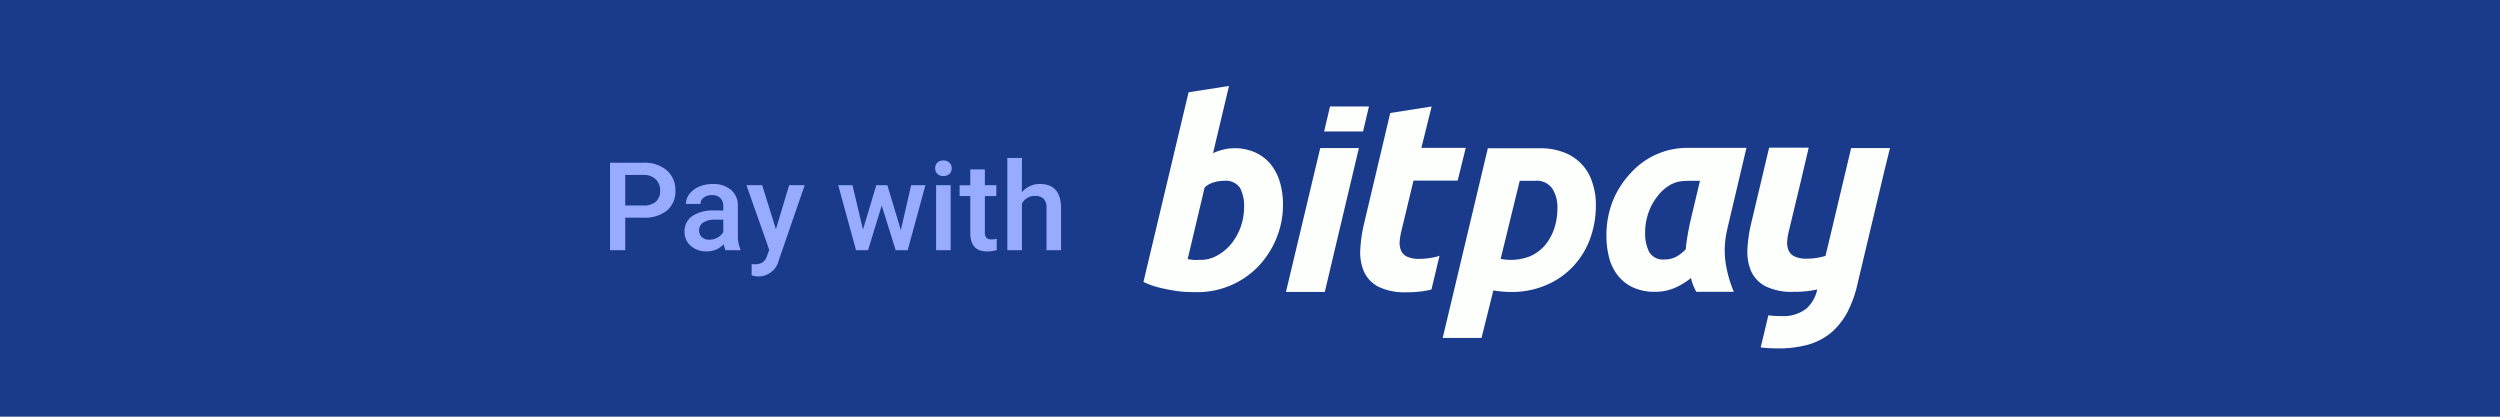
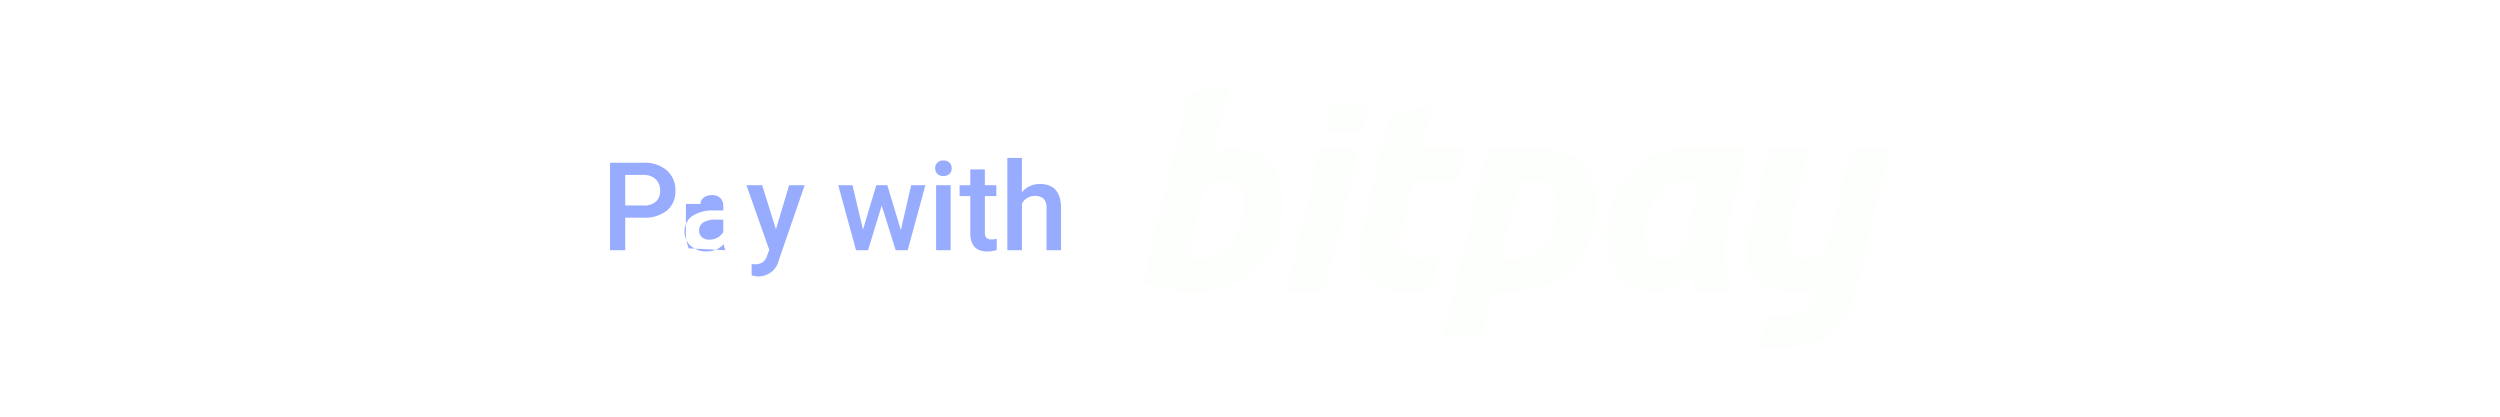
<svg xmlns="http://www.w3.org/2000/svg" width="300" height="50" viewBox="0 0 300 50">
  <g id="Group_2419" data-name="Group 2419" transform="translate(-19317 -405)">
-     <rect id="Rectangle_369" data-name="Rectangle 369" width="300" height="50" transform="translate(19317 405)" fill="#1a3a8b" />
    <g id="bitpay" transform="translate(19454.203 415.317)">
      <path id="Path_1040" data-name="Path 1040" d="M239.593,144.585h-4.661l-2.7,11.379-.378,1.562c-.26.071-.52.142-.781.189a7.6,7.6,0,0,1-1.49.142,3.377,3.377,0,0,1-1.42-.26,1.474,1.474,0,0,1-.734-.733,2.348,2.348,0,0,1-.166-1.112,7.584,7.584,0,0,1,.237-1.372l1.42-5.915.922-3.927H225.09l-2.153,9.084a16.83,16.83,0,0,0-.45,3.123,5.849,5.849,0,0,0,.45,2.626,3.837,3.837,0,0,0,1.727,1.8,7.181,7.181,0,0,0,3.431.662,12.615,12.615,0,0,0,2.673-.26c.024,0,.071-.023.095-.023a4.2,4.2,0,0,1-1.3,2.295,4.468,4.468,0,0,1-3,.9,10.7,10.7,0,0,1-1.561-.094l-.923,3.856a17.915,17.915,0,0,0,2.058.118,13.355,13.355,0,0,0,3.714-.473,7.648,7.648,0,0,0,2.744-1.467,8.7,8.7,0,0,0,1.916-2.46,14.291,14.291,0,0,0,1.23-3.525l3.217-13.532Zm-19.518,9.723a10.734,10.734,0,0,0-.26,3.572,14.226,14.226,0,0,0,1.041,3.951h-4.5a5.675,5.675,0,0,1-.638-1.656,8.522,8.522,0,0,1-1.94,1.183,5.9,5.9,0,0,1-2.39.473,6.118,6.118,0,0,1-2.673-.544,5.047,5.047,0,0,1-1.822-1.467,5.857,5.857,0,0,1-1.018-2.153,10.571,10.571,0,0,1-.307-2.649,11.1,11.1,0,0,1,.757-4.069,10.575,10.575,0,0,1,2.129-3.336,9.117,9.117,0,0,1,6.7-3.052h7.216l-2.3,9.747Zm-3.288-5.8c-2.176,0-2.579,0-3.477.45a5.051,5.051,0,0,0-1.609,1.4,6.7,6.7,0,0,0-1.088,1.987,7.168,7.168,0,0,0-.4,2.342,4.919,4.919,0,0,0,.5,2.389,1.92,1.92,0,0,0,1.845.875,2.919,2.919,0,0,0,1.3-.284,4.526,4.526,0,0,0,1.23-.946q.071-.781.213-1.632c.094-.568.213-1.112.308-1.585l1.183-4.992m-12.491,2.91a11.5,11.5,0,0,1-.757,4.211,9.685,9.685,0,0,1-2.106,3.289,9.5,9.5,0,0,1-3.217,2.153,10.488,10.488,0,0,1-4.069.78,13.475,13.475,0,0,1-2.153-.189l-1.419,5.7h-4.661l5.418-22.759h6.222a7.705,7.705,0,0,1,3.028.544,5.589,5.589,0,0,1,3.312,3.644,7.824,7.824,0,0,1,.4,2.626Zm-11.427,6.459a6.347,6.347,0,0,0,3.572-.331,5.14,5.14,0,0,0,1.727-1.277,6.339,6.339,0,0,0,1.112-1.964,7.785,7.785,0,0,0,.4-2.531,4.143,4.143,0,0,0-.591-2.3,2.263,2.263,0,0,0-2.082-.97h-1.846Zm-9.794,0a3.38,3.38,0,0,1-1.42-.26,1.474,1.474,0,0,1-.733-.734,2.346,2.346,0,0,1-.166-1.112,7.574,7.574,0,0,1,.236-1.372l1.419-5.914h5.3l.97-3.927h-5.323l1.23-4.968-4.968.78-3.146,13.3a16.833,16.833,0,0,0-.45,3.123,5.848,5.848,0,0,0,.45,2.626,3.838,3.838,0,0,0,1.727,1.8,7.18,7.18,0,0,0,3.431.662,12.624,12.624,0,0,0,2.673-.26c.071-.024.189-.047.26-.071l.97-4.046a5.212,5.212,0,0,1-.97.236A7.524,7.524,0,0,1,183.074,157.88Zm-11.853-13.3-4.117,17.27h4.661l4.093-17.27Zm5.134-1.988.71-3H172.4l-.71,3Zm-15.449,2.011a5.947,5.947,0,0,1,2.6.544,5.192,5.192,0,0,1,1.822,1.443,6.43,6.43,0,0,1,1.065,2.129,9.273,9.273,0,0,1,.355,2.626,10.435,10.435,0,0,1-.8,4.093,10.821,10.821,0,0,1-2.176,3.359,10.157,10.157,0,0,1-7.334,3.076c-.189,0-.521,0-.994-.023a10.351,10.351,0,0,1-1.609-.142c-.615-.094-1.254-.213-1.916-.378a9.683,9.683,0,0,1-1.916-.686l5.418-22.759,4.85-.757-1.916,8.067a6.329,6.329,0,0,1,1.23-.426A4.743,4.743,0,0,1,160.906,144.608ZM156.837,158a3.948,3.948,0,0,0,2.058-.544,5.661,5.661,0,0,0,1.68-1.42,6.953,6.953,0,0,0,1.112-2.011,7.167,7.167,0,0,0,.4-2.342,4.657,4.657,0,0,0-.5-2.342,2.067,2.067,0,0,0-1.916-.828,4.106,4.106,0,0,0-1.065.142,2.692,2.692,0,0,0-1.254.662l-2.035,8.588a7.056,7.056,0,0,0,.97.118A3.376,3.376,0,0,1,156.837,158Z" transform="translate(-150 -137.132)" fill="#fcfffb" />
    </g>
-     <path id="Path_1041" data-name="Path 1041" d="M3.848,15.174v3.9H2.023V8.577H6.039a4.064,4.064,0,0,1,2.794.916,3.077,3.077,0,0,1,1.035,2.423,2.975,2.975,0,0,1-1.013,2.4,4.261,4.261,0,0,1-2.837.858Zm0-1.464H6.039a2.159,2.159,0,0,0,1.485-.458,1.683,1.683,0,0,0,.512-1.323,1.816,1.816,0,0,0-.519-1.359,2,2,0,0,0-1.428-.523H3.848Zm12.026,5.364a2.7,2.7,0,0,1-.2-.728,2.727,2.727,0,0,1-2.048.872,2.752,2.752,0,0,1-1.918-.671,2.145,2.145,0,0,1-.743-1.658,2.215,2.215,0,0,1,.926-1.914,4.49,4.49,0,0,1,2.65-.667h1.074V13.8a1.366,1.366,0,0,0-.339-.97,1.343,1.343,0,0,0-1.031-.364,1.543,1.543,0,0,0-.981.3.926.926,0,0,0-.382.761H11.13a1.945,1.945,0,0,1,.425-1.2,2.834,2.834,0,0,1,1.157-.876,4.065,4.065,0,0,1,1.633-.317,3.273,3.273,0,0,1,2.185.689,2.455,2.455,0,0,1,.836,1.936v3.519a3.988,3.988,0,0,0,.3,1.68v.123Zm-1.925-1.262a1.993,1.993,0,0,0,.977-.252,1.686,1.686,0,0,0,.689-.678V15.412H14.67a2.583,2.583,0,0,0-1.464.339,1.1,1.1,0,0,0-.49.959,1.024,1.024,0,0,0,.335.8A1.3,1.3,0,0,0,13.949,17.813Zm7.982-1.247,1.586-5.292h1.867l-3.1,8.984a2.52,2.52,0,0,1-2.423,1.968,3.138,3.138,0,0,1-.844-.13V20.74l.332.022a1.7,1.7,0,0,0,1-.242,1.6,1.6,0,0,0,.53-.811l.252-.671-2.74-7.765h1.889Zm14.99.094,1.24-5.386h1.709l-2.127,7.8H36.3l-1.673-5.357-1.644,5.357H31.542l-2.134-7.8h1.709L32.378,16.6l1.6-5.328H35.3ZM42.9,19.075H41.153v-7.8H42.9Zm-1.86-9.827a.93.93,0,0,1,.256-.671.967.967,0,0,1,.732-.267.979.979,0,0,1,.735.267.923.923,0,0,1,.26.671.9.9,0,0,1-.26.66.987.987,0,0,1-.735.263.974.974,0,0,1-.732-.263A.908.908,0,0,1,41.044,9.247Zm5.963.13v1.9h1.377v1.3H47.007v4.355a.959.959,0,0,0,.177.645.819.819,0,0,0,.631.2,2.7,2.7,0,0,0,.613-.072v1.355a4.315,4.315,0,0,1-1.154.166q-2.019,0-2.019-2.228v-4.42H43.972v-1.3h1.283v-1.9Zm4.441,2.747a2.742,2.742,0,0,1,2.17-.995q2.495,0,2.531,2.848v5.1H54.4V14.042a1.54,1.54,0,0,0-.35-1.143,1.43,1.43,0,0,0-1.027-.335,1.688,1.688,0,0,0-1.572.937v5.573H49.7V8h1.752Z" transform="translate(19388.18 415.949)" fill="#97acff" />
+     <path id="Path_1041" data-name="Path 1041" d="M3.848,15.174v3.9H2.023V8.577H6.039a4.064,4.064,0,0,1,2.794.916,3.077,3.077,0,0,1,1.035,2.423,2.975,2.975,0,0,1-1.013,2.4,4.261,4.261,0,0,1-2.837.858Zm0-1.464H6.039a2.159,2.159,0,0,0,1.485-.458,1.683,1.683,0,0,0,.512-1.323,1.816,1.816,0,0,0-.519-1.359,2,2,0,0,0-1.428-.523H3.848Zm12.026,5.364a2.7,2.7,0,0,1-.2-.728,2.727,2.727,0,0,1-2.048.872,2.752,2.752,0,0,1-1.918-.671,2.145,2.145,0,0,1-.743-1.658,2.215,2.215,0,0,1,.926-1.914,4.49,4.49,0,0,1,2.65-.667h1.074V13.8a1.366,1.366,0,0,0-.339-.97,1.343,1.343,0,0,0-1.031-.364,1.543,1.543,0,0,0-.981.3.926.926,0,0,0-.382.761H11.13v3.519a3.988,3.988,0,0,0,.3,1.68v.123Zm-1.925-1.262a1.993,1.993,0,0,0,.977-.252,1.686,1.686,0,0,0,.689-.678V15.412H14.67a2.583,2.583,0,0,0-1.464.339,1.1,1.1,0,0,0-.49.959,1.024,1.024,0,0,0,.335.8A1.3,1.3,0,0,0,13.949,17.813Zm7.982-1.247,1.586-5.292h1.867l-3.1,8.984a2.52,2.52,0,0,1-2.423,1.968,3.138,3.138,0,0,1-.844-.13V20.74l.332.022a1.7,1.7,0,0,0,1-.242,1.6,1.6,0,0,0,.53-.811l.252-.671-2.74-7.765h1.889Zm14.99.094,1.24-5.386h1.709l-2.127,7.8H36.3l-1.673-5.357-1.644,5.357H31.542l-2.134-7.8h1.709L32.378,16.6l1.6-5.328H35.3ZM42.9,19.075H41.153v-7.8H42.9Zm-1.86-9.827a.93.93,0,0,1,.256-.671.967.967,0,0,1,.732-.267.979.979,0,0,1,.735.267.923.923,0,0,1,.26.671.9.9,0,0,1-.26.66.987.987,0,0,1-.735.263.974.974,0,0,1-.732-.263A.908.908,0,0,1,41.044,9.247Zm5.963.13v1.9h1.377v1.3H47.007v4.355a.959.959,0,0,0,.177.645.819.819,0,0,0,.631.2,2.7,2.7,0,0,0,.613-.072v1.355a4.315,4.315,0,0,1-1.154.166q-2.019,0-2.019-2.228v-4.42H43.972v-1.3h1.283v-1.9Zm4.441,2.747a2.742,2.742,0,0,1,2.17-.995q2.495,0,2.531,2.848v5.1H54.4V14.042a1.54,1.54,0,0,0-.35-1.143,1.43,1.43,0,0,0-1.027-.335,1.688,1.688,0,0,0-1.572.937v5.573H49.7V8h1.752Z" transform="translate(19388.18 415.949)" fill="#97acff" />
  </g>
</svg>